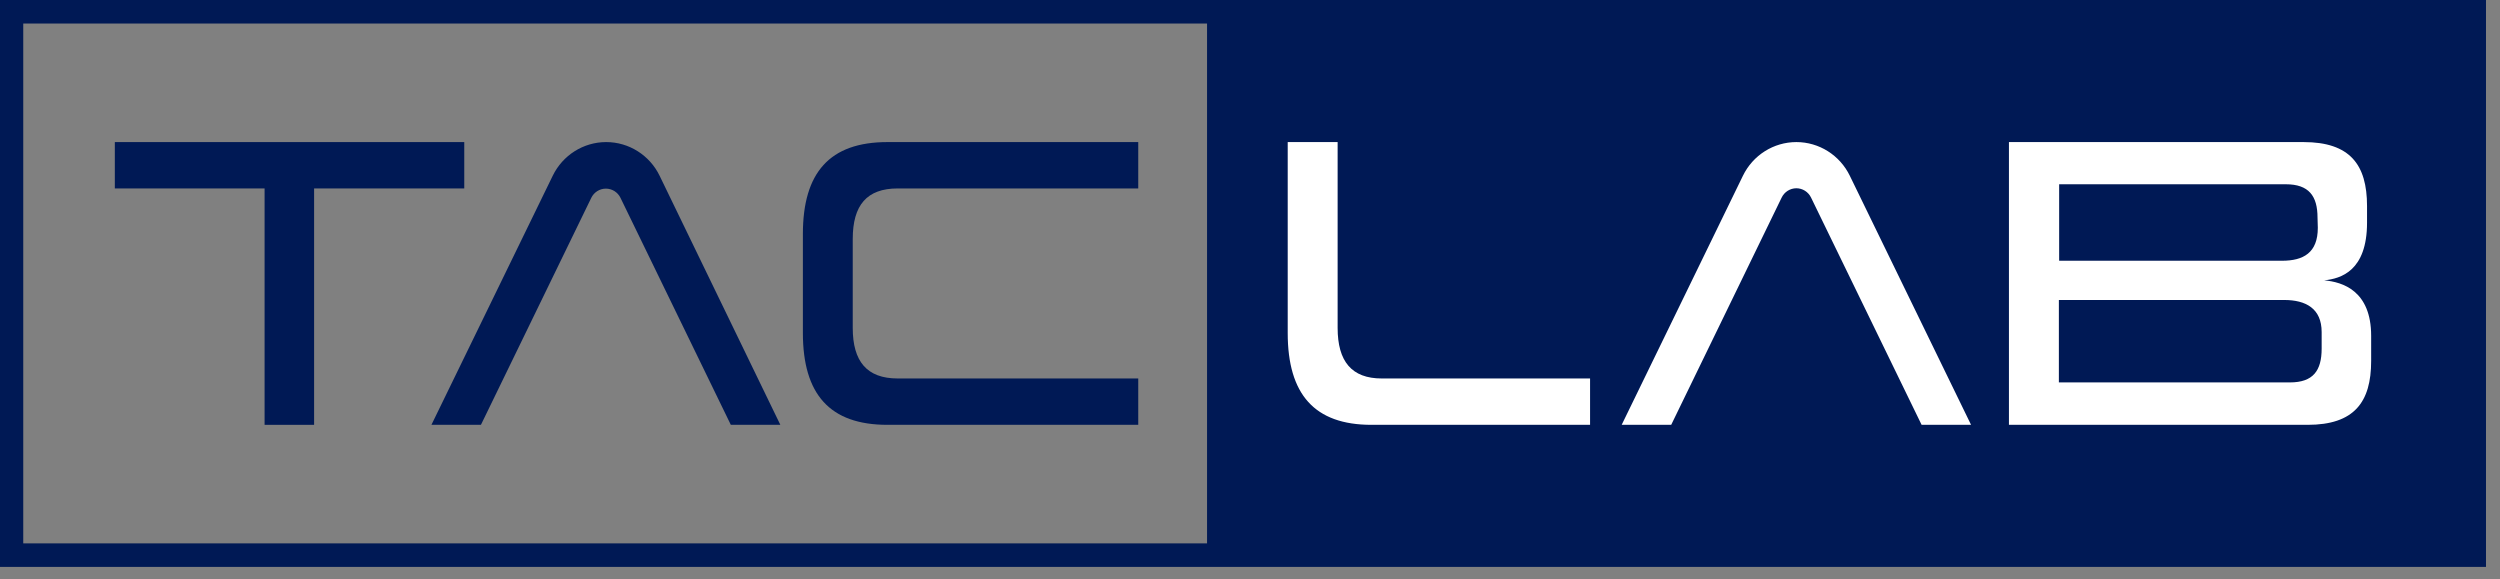
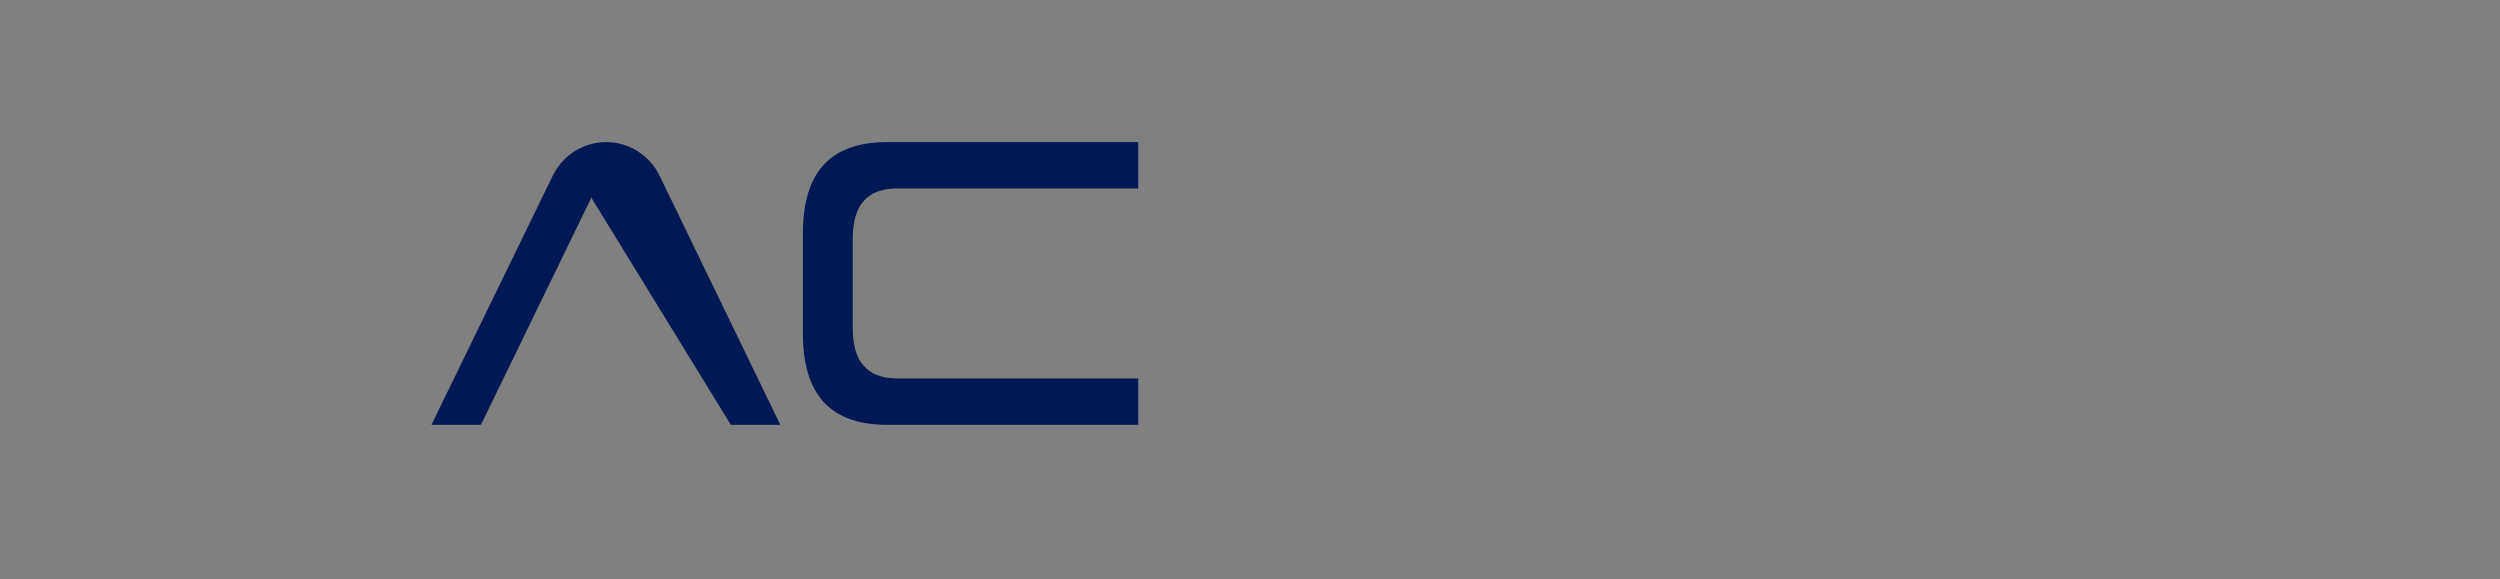
<svg xmlns="http://www.w3.org/2000/svg" width="177" height="41" viewBox="0 0 177 41">
  <rect x="0" y="0" width="177" height="41" fill="#808080" stroke="none" />
  <g fill="none" fill-rule="evenodd">
-     <path fill="#001955" fill-rule="nonzero" d="M87.105,0 L0,0 L0,40.137 L176.008,40.137 L176.008,0 L87.105,0 Z M85.459,38.471 L1.646,38.471 L1.646,1.666 L85.459,1.666 L85.459,38.471 Z" />
-     <polygon fill="#001955" fill-rule="nonzero" points="18.733 30.078 22.238 30.078 22.238 13.342 32.87 13.342 32.87 10.059 8.13 10.059 8.13 13.342 18.733 13.342" />
-     <path fill="#001955" fill-rule="nonzero" d="M62.83 30.078L80.588 30.078 80.588 26.796 63.559 26.796C61.37 26.796 60.374 25.584 60.374 23.218L60.374 16.92C60.374 14.525 61.37 13.342 63.559 13.342L80.588 13.342 80.588 10.059 62.83 10.059C58.741 10.059 56.844 12.221 56.844 16.566L56.844 23.572C56.844 27.908 58.741 30.078 62.83 30.078zM34.05 30.078L41.868 13.996C42.064 13.603 42.461 13.355 42.896 13.355 43.331 13.355 43.729 13.603 43.925 13.996L51.742 30.078 55.248 30.078 46.702 12.446C45.993 10.985 44.525 10.059 42.917 10.059 41.309 10.059 39.841 10.985 39.132 12.446L30.545 30.078 34.05 30.078z" />
-     <path fill="#FFF" fill-rule="nonzero" d="M97.099 30.078C93.067 30.078 91.17 27.92 91.17 23.572L91.17 10.059 94.704 10.059 94.704 23.218C94.704 25.584 95.696 26.796 97.827 26.796L112.577 26.796 112.577 30.078 97.099 30.078zM142.233 30.078L142.233 10.059 163.089 10.059C166.381 10.059 167.586 11.659 167.586 14.583L167.586 15.766C167.586 19.169 165.747 19.731 164.55 19.848 165.862 19.965 167.878 20.585 167.878 23.78L167.878 25.555C167.878 28.47 166.681 30.078 163.381 30.078L142.233 30.078zM164.081 15.412C164.081 13.875 163.468 13.046 161.834 13.046L145.788 13.046 145.788 18.461 161.563 18.461C163.081 18.461 164.101 17.899 164.101 16.128L164.081 15.412zM164.373 23.513C164.373 21.847 163.262 21.239 161.715 21.239L145.768 21.239 145.768 27.075 162.126 27.075C163.772 27.075 164.373 26.242 164.373 24.68L164.373 23.513zM136.05 30.078L139.551 30.078 130.968 12.446C130.259 10.985 128.791 10.059 127.183 10.059L127.183 10.059C125.575 10.059 124.107 10.985 123.398 12.446L114.815 30.078 118.321 30.078 126.138 13.996C126.331 13.589 126.737 13.33 127.183 13.329L127.183 13.329C127.623 13.33 128.025 13.584 128.22 13.983L136.05 30.078z" />
+     <path fill="#001955" fill-rule="nonzero" d="M62.83 30.078L80.588 30.078 80.588 26.796 63.559 26.796C61.37 26.796 60.374 25.584 60.374 23.218L60.374 16.92C60.374 14.525 61.37 13.342 63.559 13.342L80.588 13.342 80.588 10.059 62.83 10.059C58.741 10.059 56.844 12.221 56.844 16.566L56.844 23.572C56.844 27.908 58.741 30.078 62.83 30.078zM34.05 30.078L41.868 13.996L51.742 30.078 55.248 30.078 46.702 12.446C45.993 10.985 44.525 10.059 42.917 10.059 41.309 10.059 39.841 10.985 39.132 12.446L30.545 30.078 34.05 30.078z" />
  </g>
</svg>